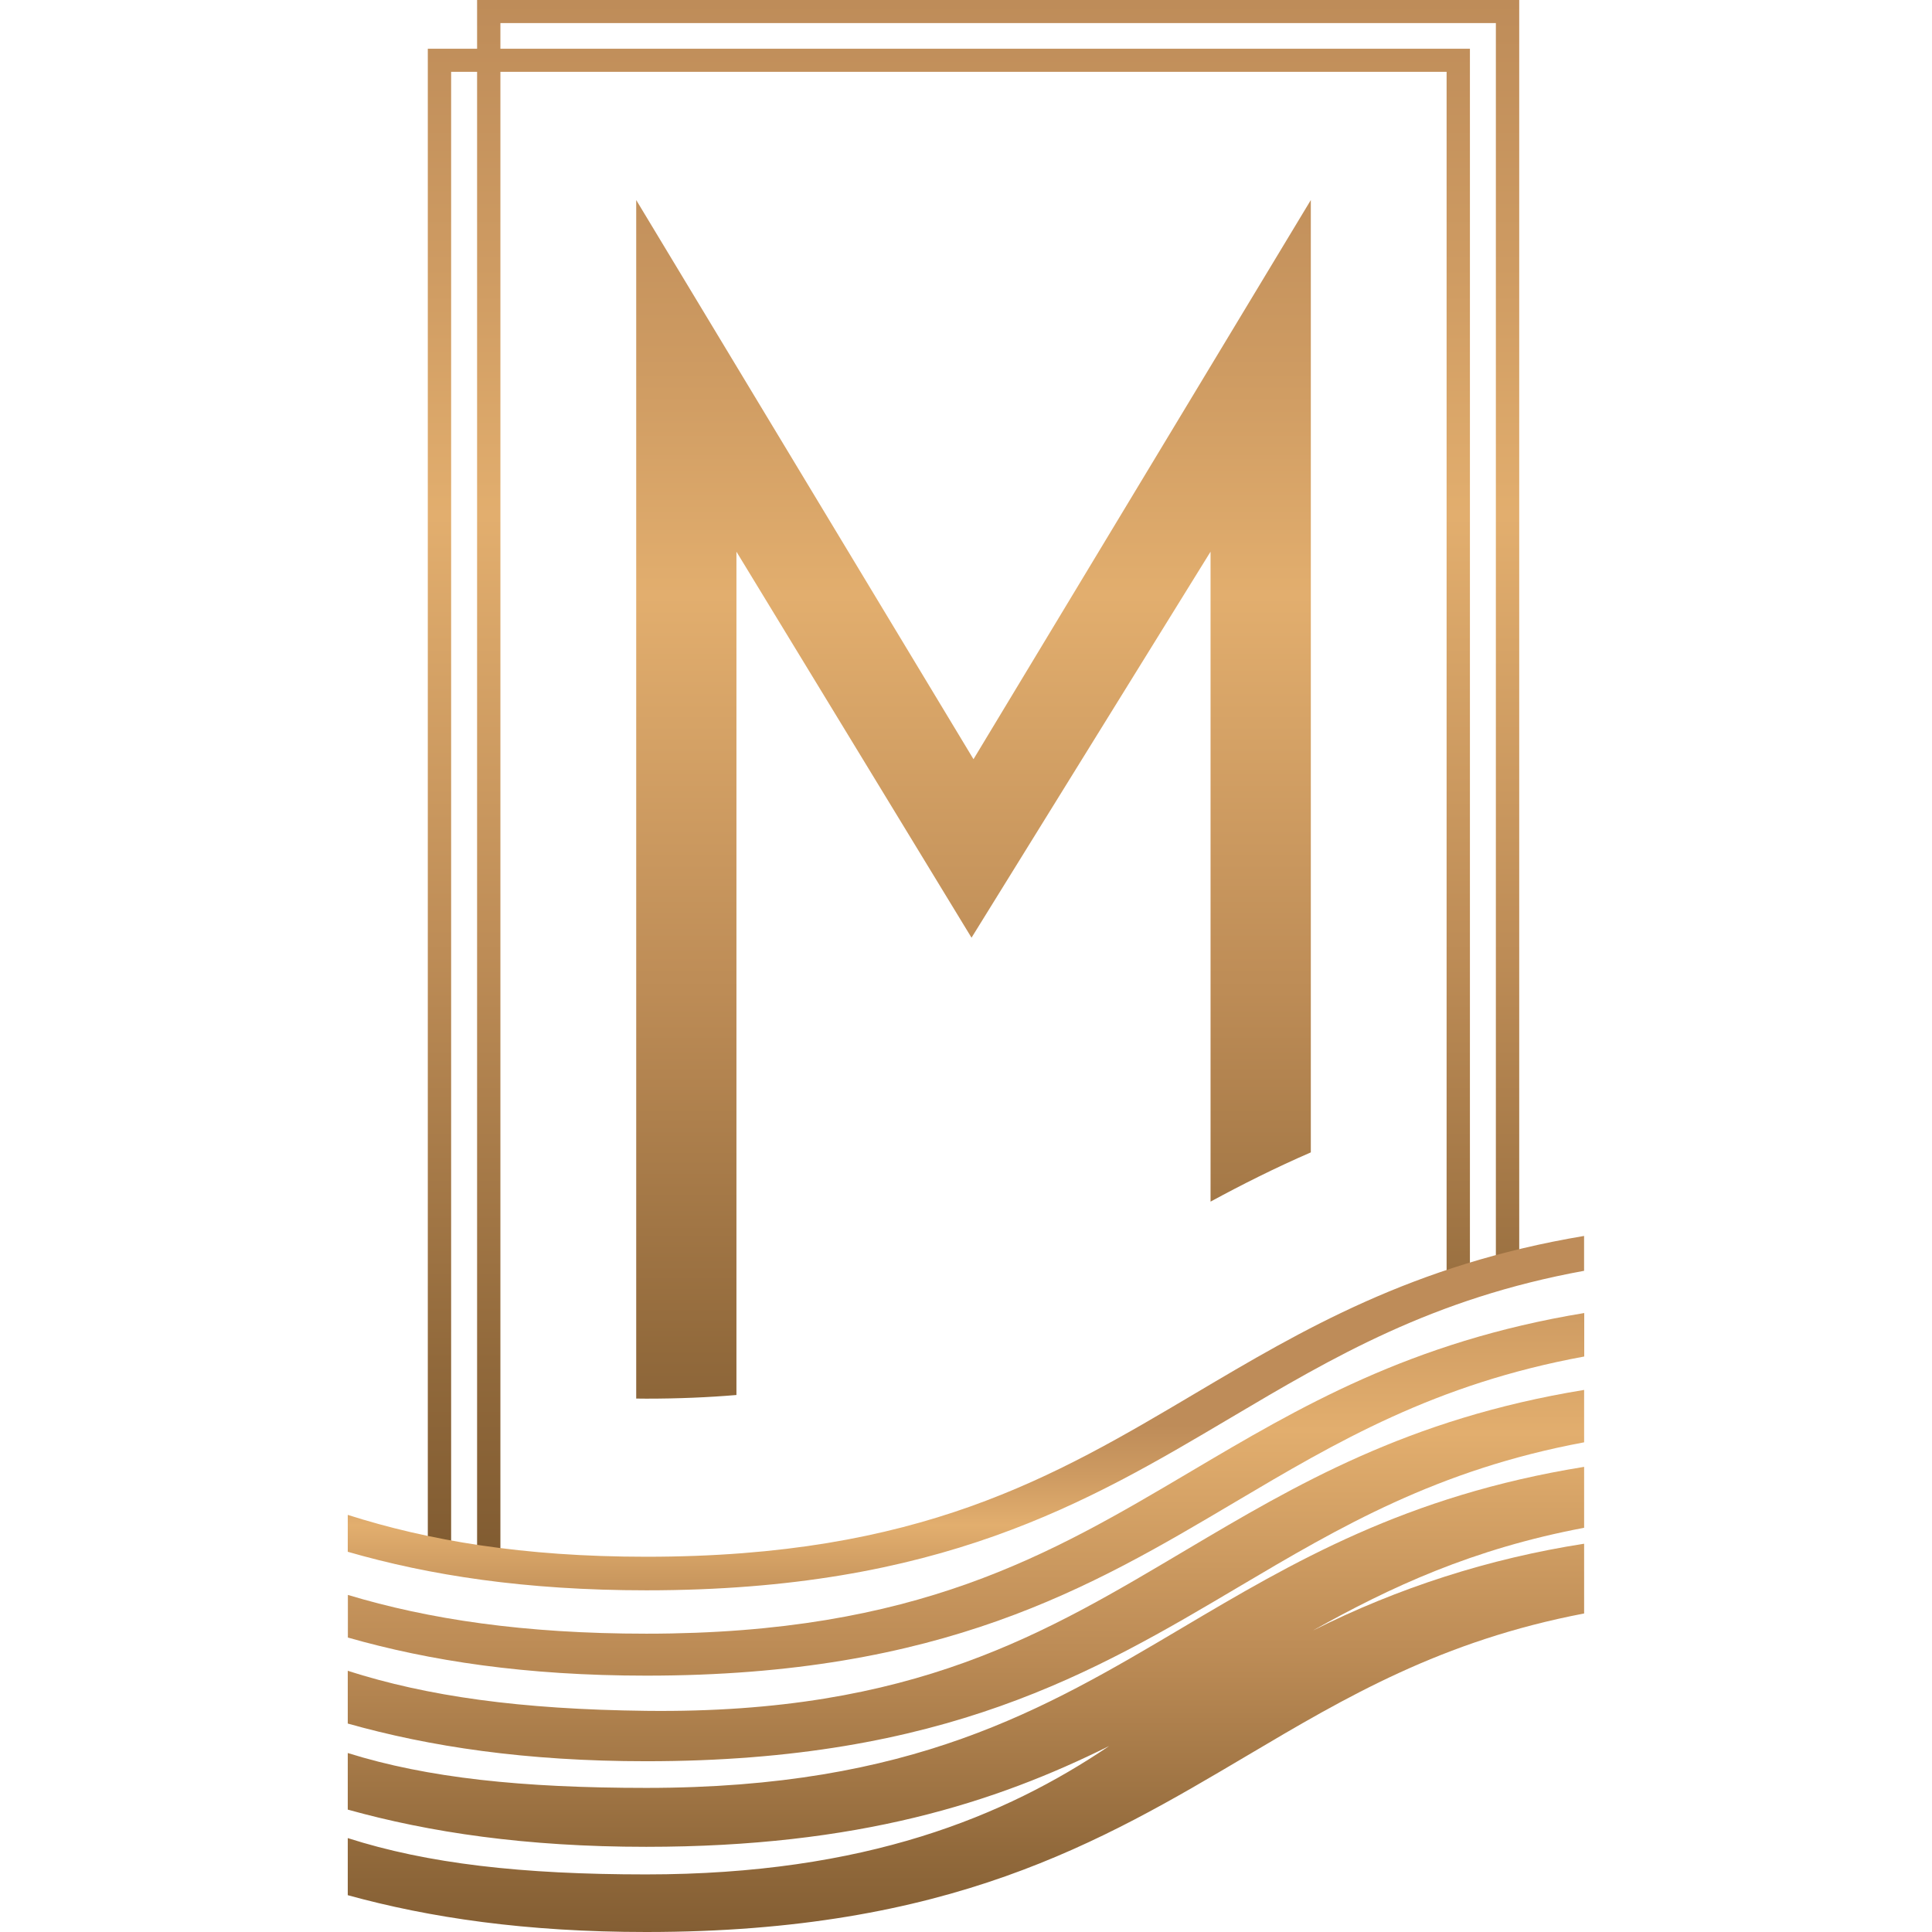
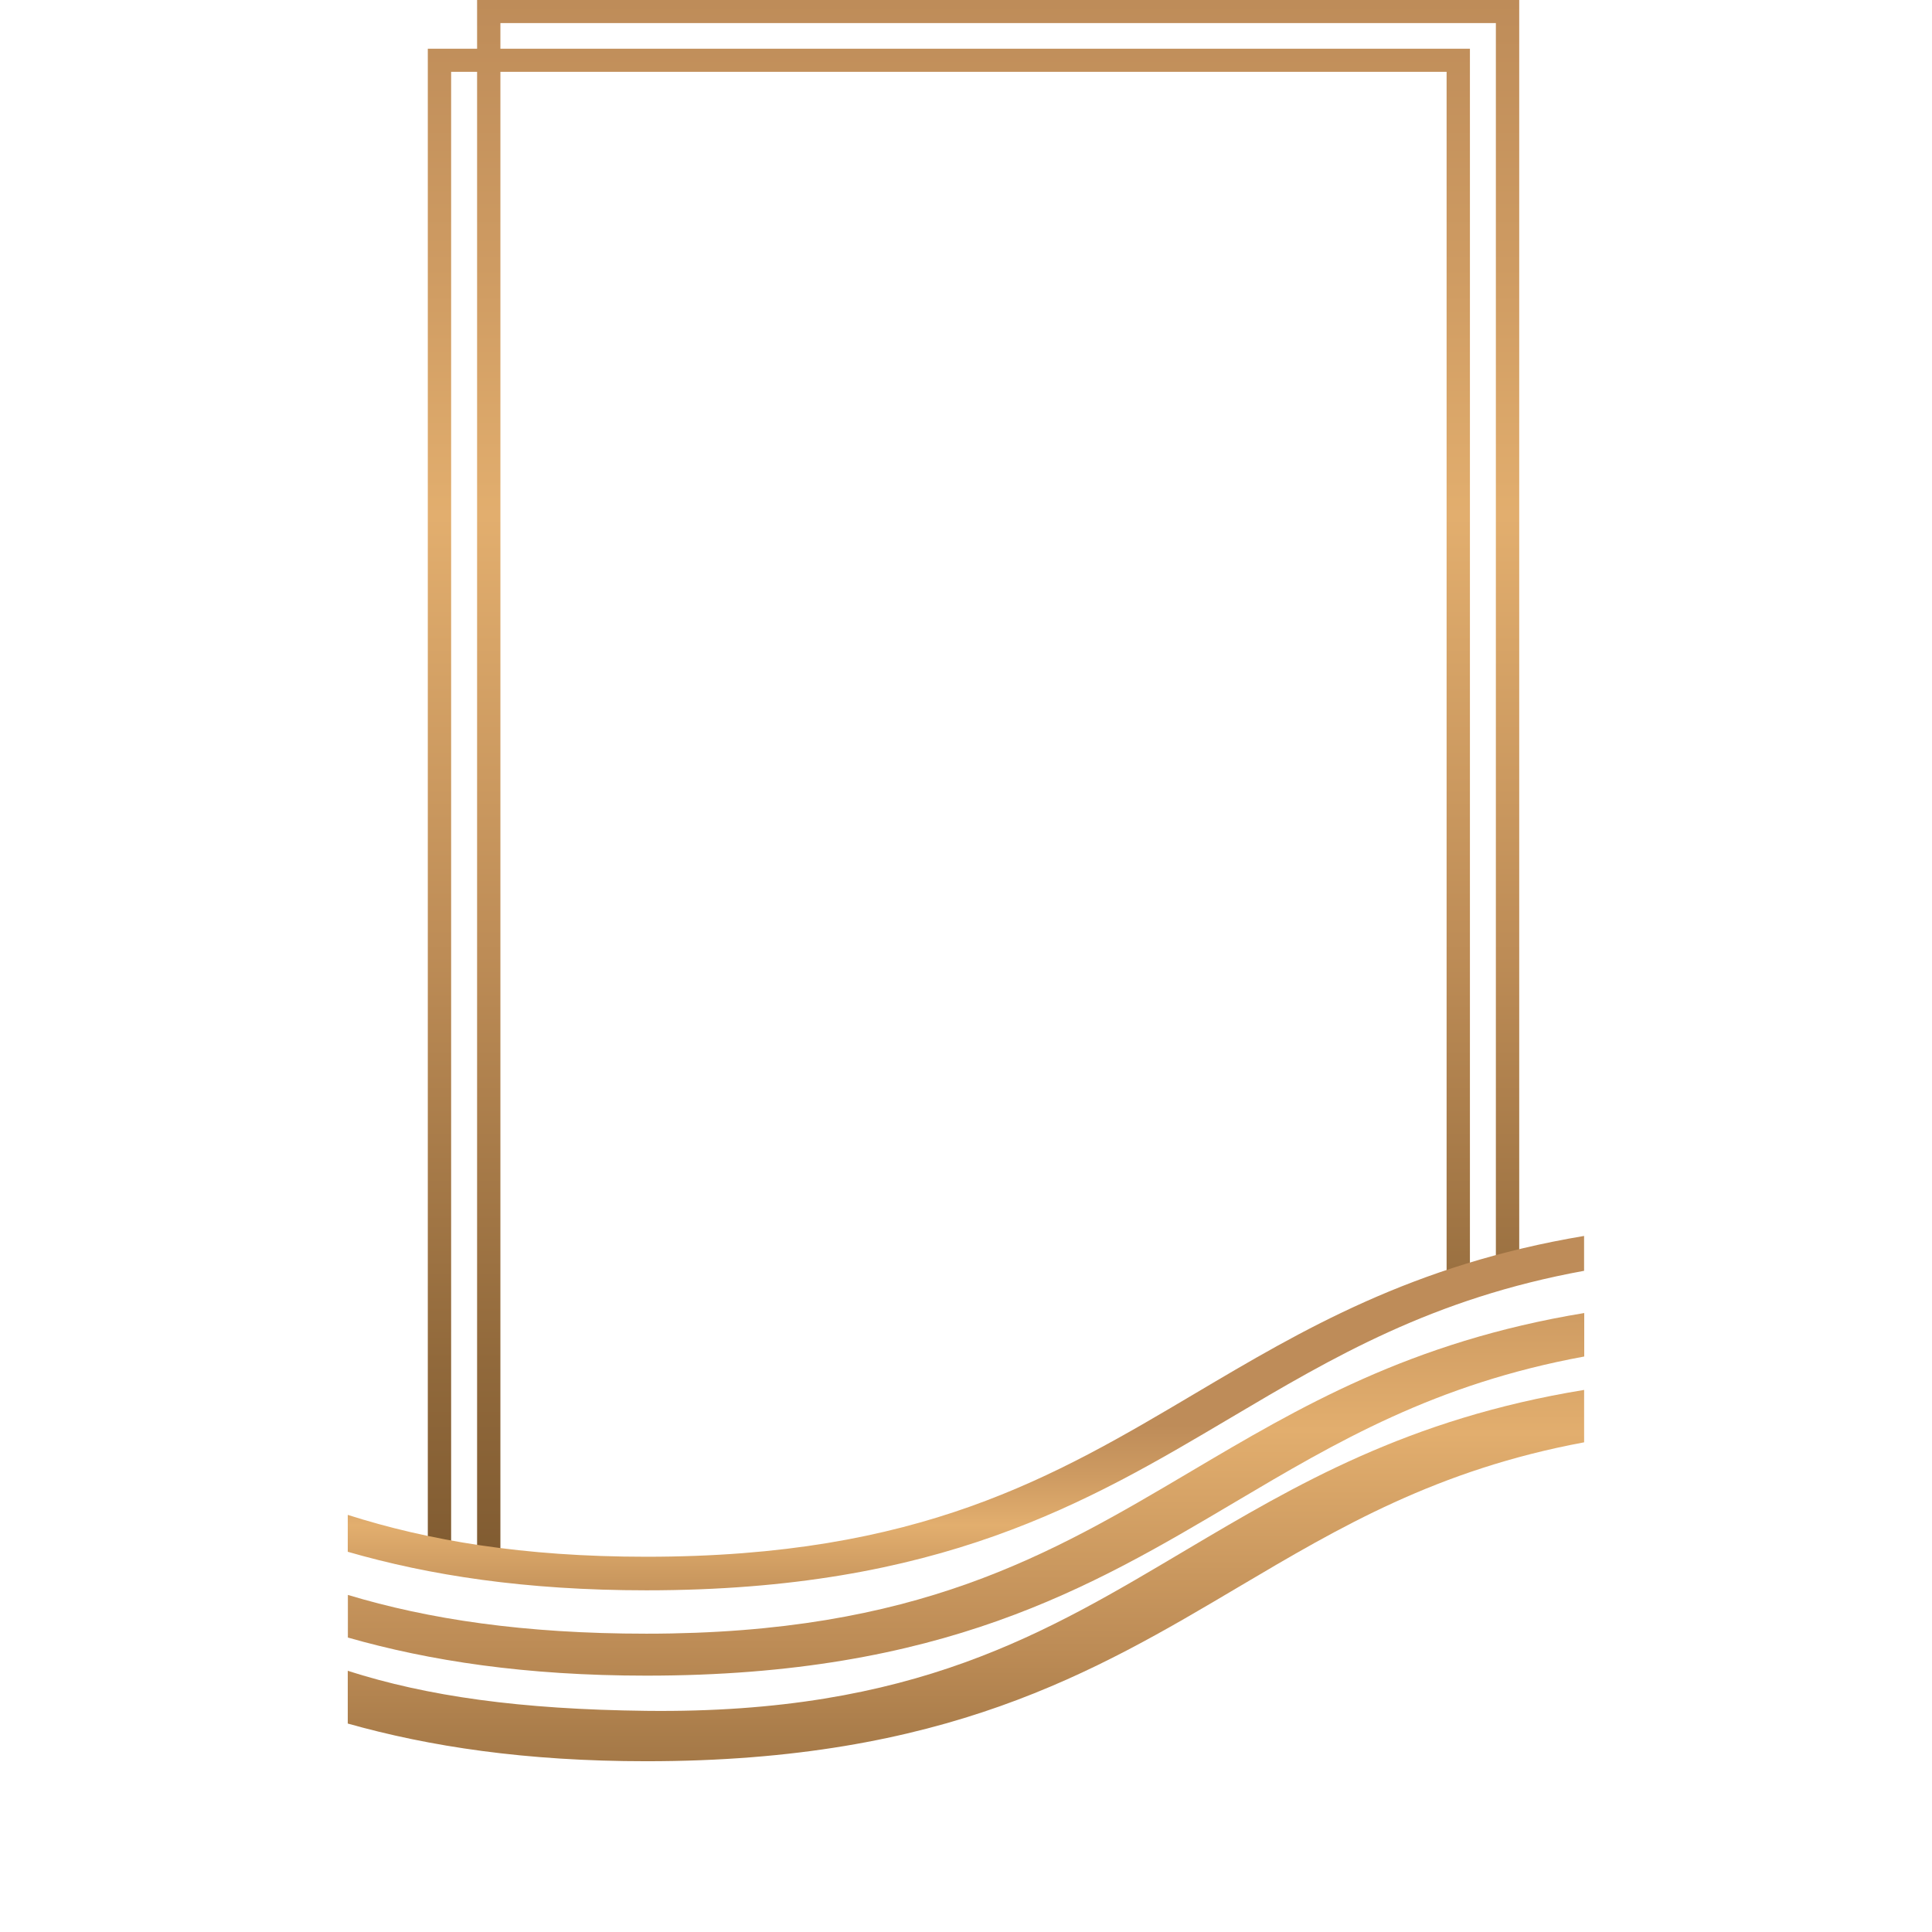
<svg xmlns="http://www.w3.org/2000/svg" width="100" height="100" viewBox="0 0 100 100" fill="none">
-   <rect width="100" height="100" fill="white" />
-   <path d="M33.453 72.394C35.13 72.394 36.678 72.327 38.118 72.205V28.555L50.286 48.535L62.658 28.555V62.196C64.281 61.314 65.999 60.451 67.848 59.647V10.354L50.388 39.296L32.93 10.354V72.389L33.453 72.394Z" fill="url(#paint0_linear_519_409)" />
  <path d="M23.351 3.717H24.694V80.52L25.901 80.978V3.717H74.876V67.543L76.083 67.101V2.522H25.901V1.194H77.426V66.61L78.635 66.166V0H24.694V2.522H22.143V80.139L23.351 80.597V3.717Z" fill="url(#paint1_linear_519_409)" />
-   <path d="M81.994 75.924C72.752 77.413 66.899 80.874 61.2 84.25C54.004 88.515 47.205 92.541 33.452 92.541C27.031 92.541 22.135 92.03 18 90.736V93.665C22.227 94.842 27.21 95.591 33.452 95.591C44.421 95.591 51.529 93.297 57.409 90.374C52.026 94.01 44.802 97.019 33.44 97.019C27.011 97.019 22.129 96.463 18 95.139V98.094C22.233 99.262 27.218 100 33.452 100C49.146 100 56.979 95.352 64.572 90.858C69.689 87.827 74.616 84.924 81.994 83.513V79.903C77.101 80.662 72.36 82.181 67.945 84.402C71.959 82.147 76.234 80.163 81.994 79.078V75.924Z" fill="url(#paint2_linear_519_409)" />
  <path d="M61.425 80.205C54.18 84.499 47.337 88.716 33.452 88.553C26.912 88.477 22.119 87.799 18 86.481V89.211C22.223 90.401 27.202 91.161 33.452 91.161C48.889 91.161 56.634 86.571 64.122 82.133C69.353 79.036 74.386 76.071 81.994 74.654V71.942C72.869 73.429 67.073 76.859 61.425 80.205Z" fill="url(#paint3_linear_519_409)" />
  <path d="M61.65 76.155C54.348 80.476 47.467 84.559 33.458 84.559C27.108 84.559 22.17 83.808 18.006 82.553V84.759C22.222 85.963 27.197 86.731 33.458 86.731C48.765 86.731 56.462 82.171 63.905 77.76C69.188 74.628 74.275 71.631 82 70.213V67.962C72.985 69.445 67.245 72.845 61.65 76.155Z" fill="url(#paint4_linear_519_409)" />
  <path d="M61.875 72.115C54.533 76.468 47.597 80.577 33.452 80.577C27.06 80.577 22.15 79.732 18 78.41V80.32C22.212 81.536 27.183 82.314 33.452 82.314C48.629 82.314 56.277 77.784 63.672 73.401C69.012 70.235 74.151 67.206 81.992 65.777V63.972C73.103 65.462 67.418 68.831 61.875 72.115Z" fill="url(#paint5_linear_519_409)" />
  <defs>
    <linearGradient id="paint0_linear_519_409" x1="50.39" y1="6.765" x2="50.39" y2="79.722" gradientUnits="userSpaceOnUse">
      <stop stop-color="#BE8C59" />
      <stop offset="0.17" stop-color="#CE9B62" />
      <stop offset="0.33" stop-color="#E2AE6E" />
      <stop offset="0.6" stop-color="#BE8D57" />
      <stop offset="0.61" stop-color="#BD8C56" />
      <stop offset="0.87" stop-color="#91693B" />
      <stop offset="1" stop-color="#805B31" />
    </linearGradient>
    <linearGradient id="paint1_linear_519_409" x1="50.389" y1="0" x2="50.389" y2="80.978" gradientUnits="userSpaceOnUse">
      <stop stop-color="#BE8C59" />
      <stop offset="0.17" stop-color="#CE9B62" />
      <stop offset="0.33" stop-color="#E2AE6E" />
      <stop offset="0.6" stop-color="#BE8D57" />
      <stop offset="0.61" stop-color="#BD8C56" />
      <stop offset="0.87" stop-color="#91693B" />
      <stop offset="1" stop-color="#805B31" />
    </linearGradient>
    <linearGradient id="paint2_linear_519_409" x1="49.996" y1="61.083" x2="49.996" y2="101.113" gradientUnits="userSpaceOnUse">
      <stop stop-color="#BE8C59" />
      <stop offset="0.17" stop-color="#CE9B62" />
      <stop offset="0.33" stop-color="#E2AE6E" />
      <stop offset="0.6" stop-color="#BE8D57" />
      <stop offset="0.61" stop-color="#BD8C56" />
      <stop offset="0.87" stop-color="#91693B" />
      <stop offset="1" stop-color="#805B31" />
    </linearGradient>
    <linearGradient id="paint3_linear_519_409" x1="49.996" y1="61.055" x2="49.996" y2="100.766" gradientUnits="userSpaceOnUse">
      <stop stop-color="#BE8C59" />
      <stop offset="0.17" stop-color="#CE9B62" />
      <stop offset="0.33" stop-color="#E2AE6E" />
      <stop offset="0.6" stop-color="#BE8D57" />
      <stop offset="0.61" stop-color="#BD8C56" />
      <stop offset="0.87" stop-color="#91693B" />
      <stop offset="1" stop-color="#805B31" />
    </linearGradient>
    <linearGradient id="paint4_linear_519_409" x1="49.996" y1="60.918" x2="49.996" y2="100.58" gradientUnits="userSpaceOnUse">
      <stop stop-color="#BE8C59" />
      <stop offset="0.17" stop-color="#CE9B62" />
      <stop offset="0.33" stop-color="#E2AE6E" />
      <stop offset="0.6" stop-color="#BE8D57" />
      <stop offset="0.61" stop-color="#BD8C56" />
      <stop offset="0.87" stop-color="#91693B" />
      <stop offset="1" stop-color="#805B31" />
    </linearGradient>
    <linearGradient id="paint5_linear_519_409" x1="49.996" y1="73.782" x2="49.996" y2="89.472" gradientUnits="userSpaceOnUse">
      <stop stop-color="#BE8C59" />
      <stop offset="0.17" stop-color="#CE9B62" />
      <stop offset="0.33" stop-color="#E2AE6E" />
      <stop offset="0.6" stop-color="#BE8D57" />
      <stop offset="0.61" stop-color="#BD8C56" />
      <stop offset="0.87" stop-color="#91693B" />
      <stop offset="1" stop-color="#805B31" />
    </linearGradient>
  </defs>
</svg>